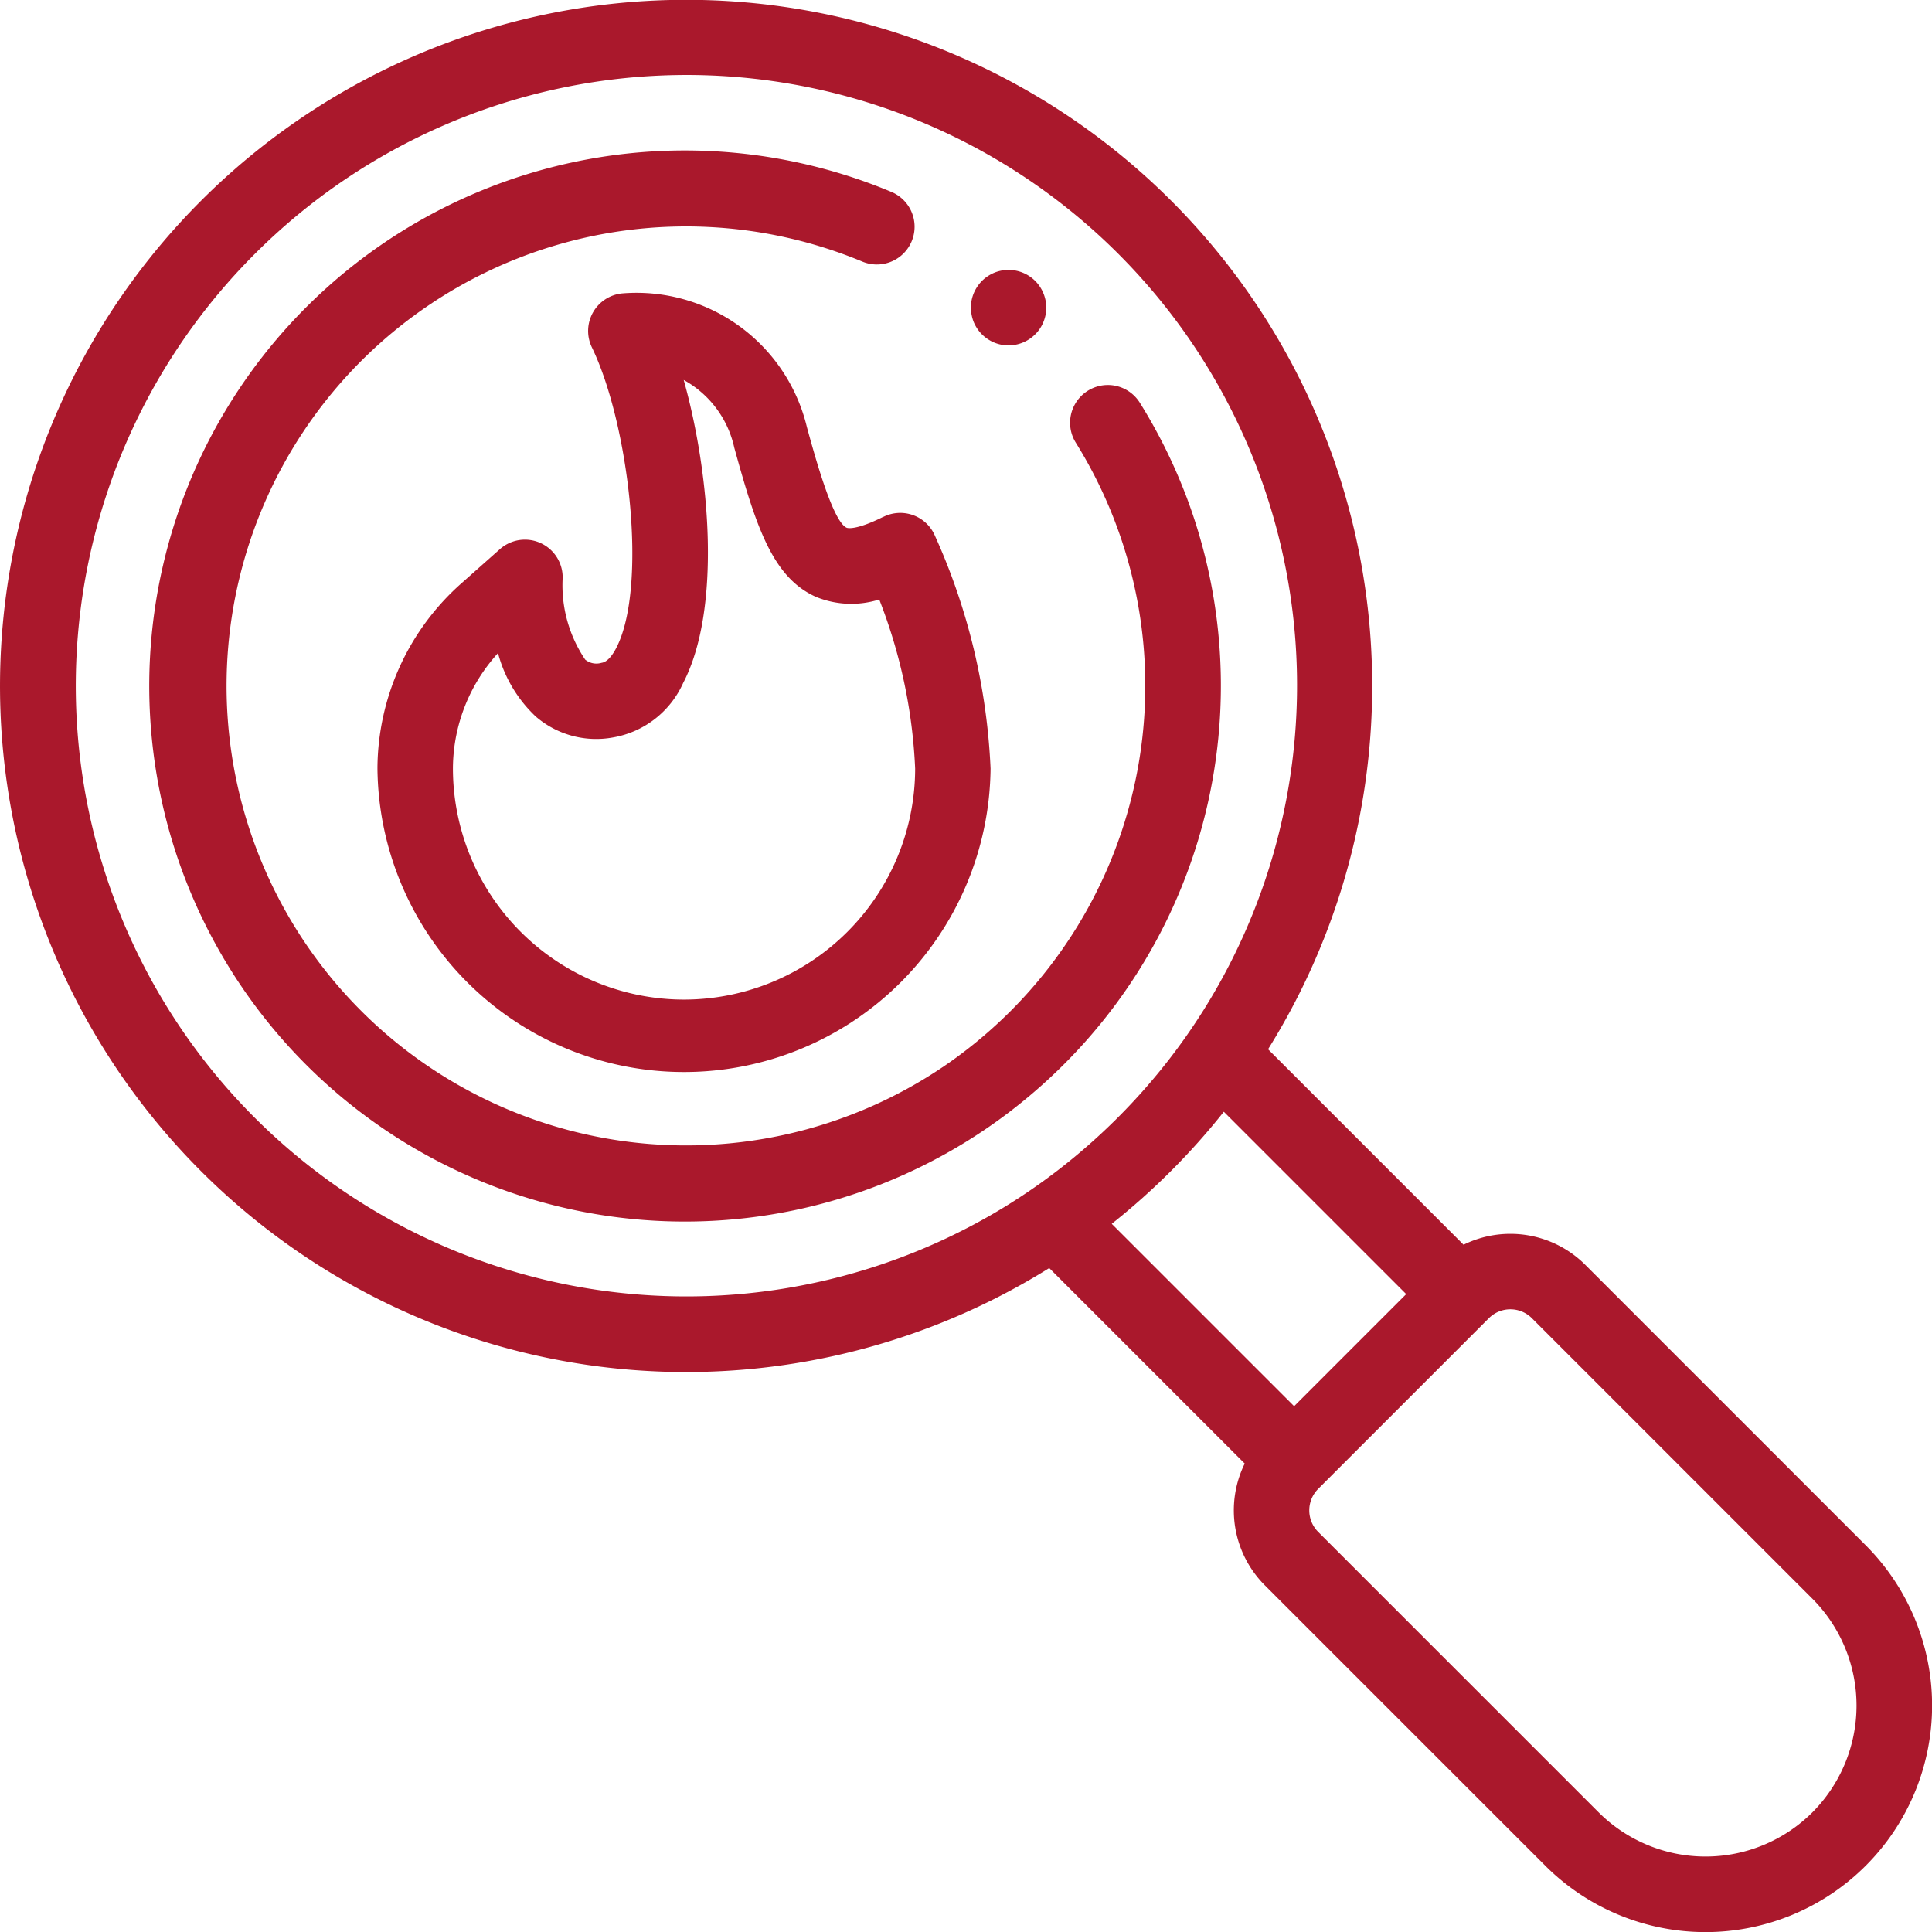
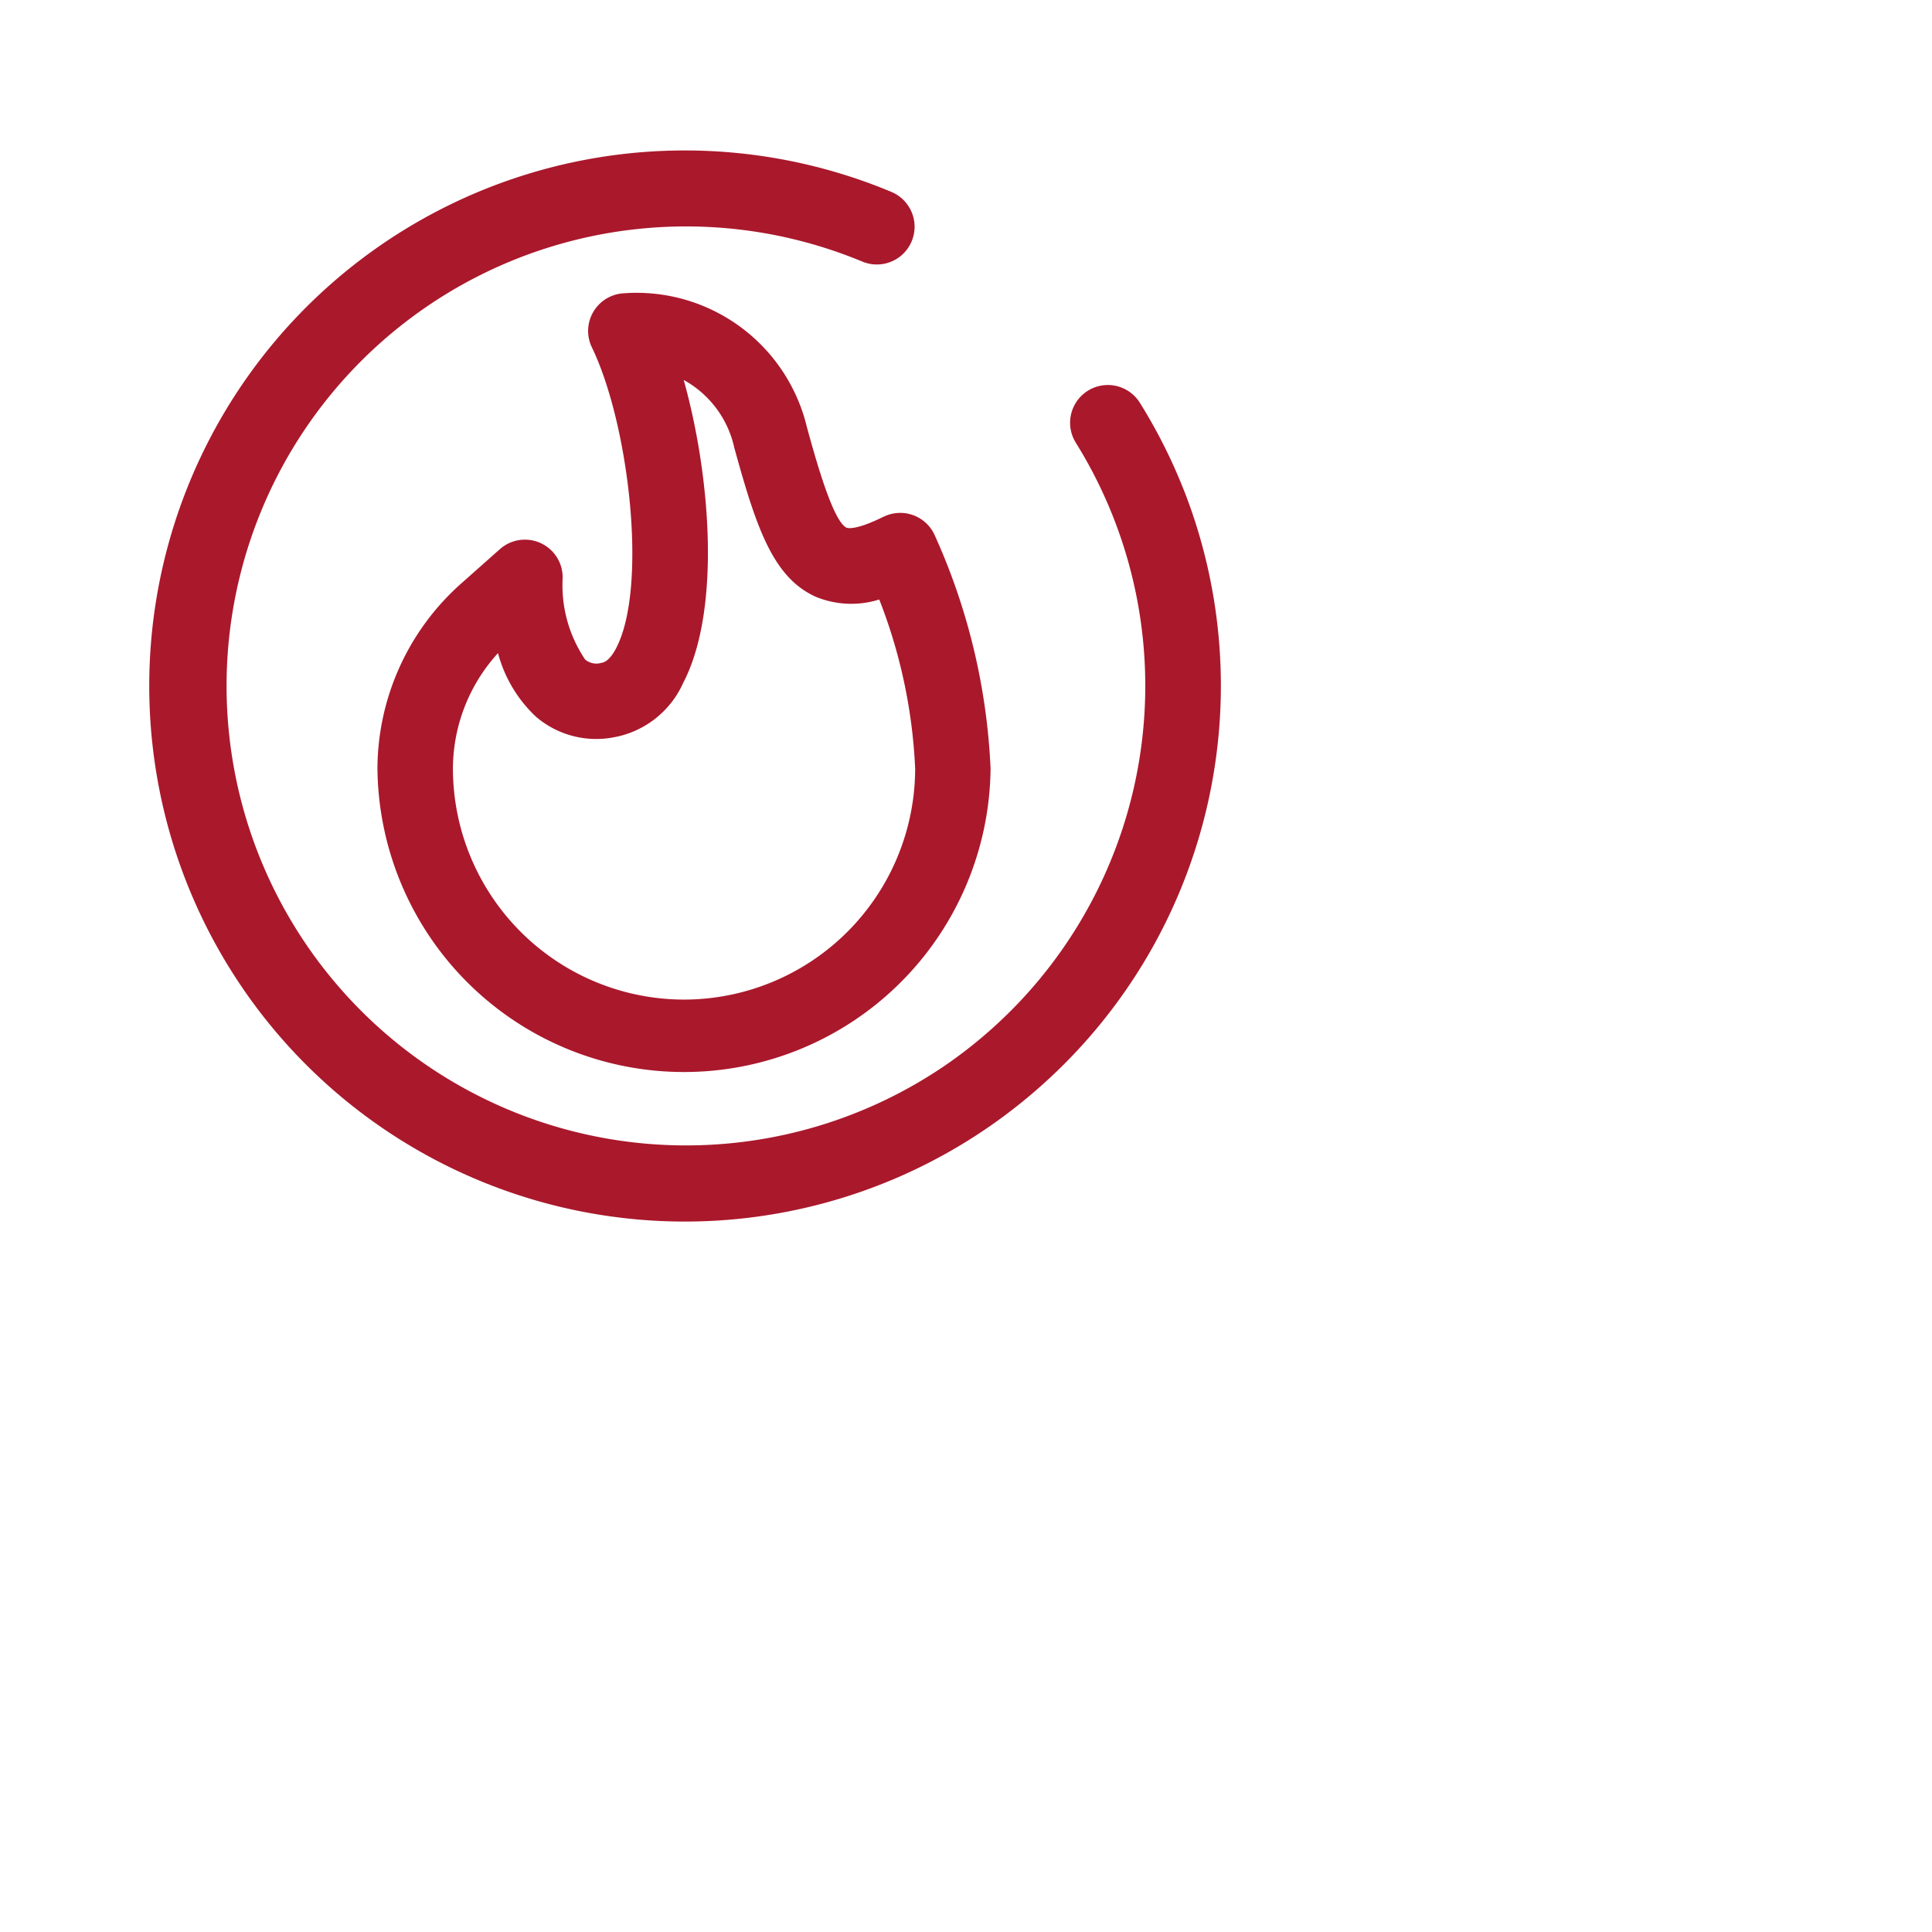
<svg xmlns="http://www.w3.org/2000/svg" width="60" height="60" viewBox="0 0 60 60">
  <g id="toptask-icon-5-request_inspection" transform="translate(0 -0.001)">
    <g id="Group_13413" data-name="Group 13413" transform="translate(0 0.001)">
      <g id="Group_13412" data-name="Group 13412" transform="translate(0 0)">
-         <path id="Path_41109" data-name="Path 41109" d="M57.942,47.991,49.231,39.28a3.293,3.293,0,0,0-3.779-.623l-6.071-6.071A21.306,21.306,0,0,0,6.239,6.24,21.307,21.307,0,0,0,32.585,39.382l6.071,6.071a3.293,3.293,0,0,0,.623,3.779l8.711,8.711a7.037,7.037,0,1,0,9.952-9.952ZM30.878,37.675A18.962,18.962,0,0,1,7.9,7.9a18.958,18.958,0,0,1,28.44,24.959,19.219,19.219,0,0,1-3.481,3.481A18.877,18.877,0,0,1,30.878,37.675Zm3.648.333a21.524,21.524,0,0,0,3.481-3.481l5.664,5.664L40.19,43.672ZM56.285,56.286a4.7,4.7,0,0,1-6.637,0l-8.711-8.711a.945.945,0,0,1,0-1.335l.082-.082,5.138-5.138.082-.082a.945.945,0,0,1,1.334,0l8.711,8.711A4.7,4.7,0,0,1,56.285,56.286Z" transform="translate(0 -0.001)" fill="#aa182c" />
        <path id="Path_41110" data-name="Path 41110" d="M72.122,50.535a16.542,16.542,0,0,0-1.388-2.769,1.172,1.172,0,1,0-1.988,1.242,14.286,14.286,0,0,1-2.02,17.642,14.447,14.447,0,0,1-1.889,1.592,14.27,14.27,0,1,1-2.721-24.86,1.172,1.172,0,0,0,.9-2.165,16.632,16.632,0,1,0,3.5,28.7,16.86,16.86,0,0,0,1.868-1.613,16.622,16.622,0,0,0,3.738-17.772Z" transform="translate(-35.335 -35.258)" fill="#aa182c" />
        <path id="Path_41111" data-name="Path 41111" d="M115.742,84.545c-.89.444-1.133.346-1.143.341-.427-.19-.971-2.167-1.232-3.117a5.441,5.441,0,0,0-5.74-4.16,1.172,1.172,0,0,0-.939,1.677c1.157,2.392,1.741,7.448.753,9.341-.218.417-.4.446-.456.455a.55.55,0,0,1-.505-.1,4.121,4.121,0,0,1-.7-2.536,1.172,1.172,0,0,0-1.95-.894l-1.183,1.05a7.724,7.724,0,0,0-2.619,5.735v.029a9.521,9.521,0,0,0,19.041,0,19.646,19.646,0,0,0-1.729-7.234,1.172,1.172,0,0,0-1.6-.583ZM109.549,99.54a7.185,7.185,0,0,1-7.177-7.177v-.025a5.344,5.344,0,0,1,1.4-3.558,4.175,4.175,0,0,0,1.173,1.97,2.876,2.876,0,0,0,2.41.647,2.935,2.935,0,0,0,2.165-1.685c1.189-2.278.848-6.457.019-9.415a3.177,3.177,0,0,1,1.57,2.1c.684,2.485,1.2,4.037,2.537,4.636a2.894,2.894,0,0,0,1.966.082,16.354,16.354,0,0,1,1.115,5.254A7.185,7.185,0,0,1,109.549,99.54Z" transform="translate(-88.306 -68.497)" fill="#aa182c" />
-         <path id="Path_41112" data-name="Path 41112" d="M257.4,73.186a1.242,1.242,0,0,0,.108.2,1.162,1.162,0,0,0,.145.177,1.129,1.129,0,0,0,.178.146,1.211,1.211,0,0,0,.2.108,1.186,1.186,0,0,0,.219.067,1.147,1.147,0,0,0,.229.023,1.175,1.175,0,0,0,.829-.344,1.138,1.138,0,0,0,.254-.38,1.182,1.182,0,0,0,.067-.219,1.153,1.153,0,0,0,.022-.229,1.165,1.165,0,0,0-.022-.23,1.185,1.185,0,0,0-.067-.219,1.159,1.159,0,0,0-.254-.381,1.171,1.171,0,0,0-1.276-.253,1.2,1.2,0,0,0-.2.108,1.116,1.116,0,0,0-.178.145,1.164,1.164,0,0,0-.145.178,1.249,1.249,0,0,0-.108.2,1.185,1.185,0,0,0-.067.219,1.131,1.131,0,0,0,0,.458A1.2,1.2,0,0,0,257.4,73.186Z" transform="translate(-227.159 -63.18)" fill="#aa182c" />
      </g>
    </g>
  </g>
</svg>